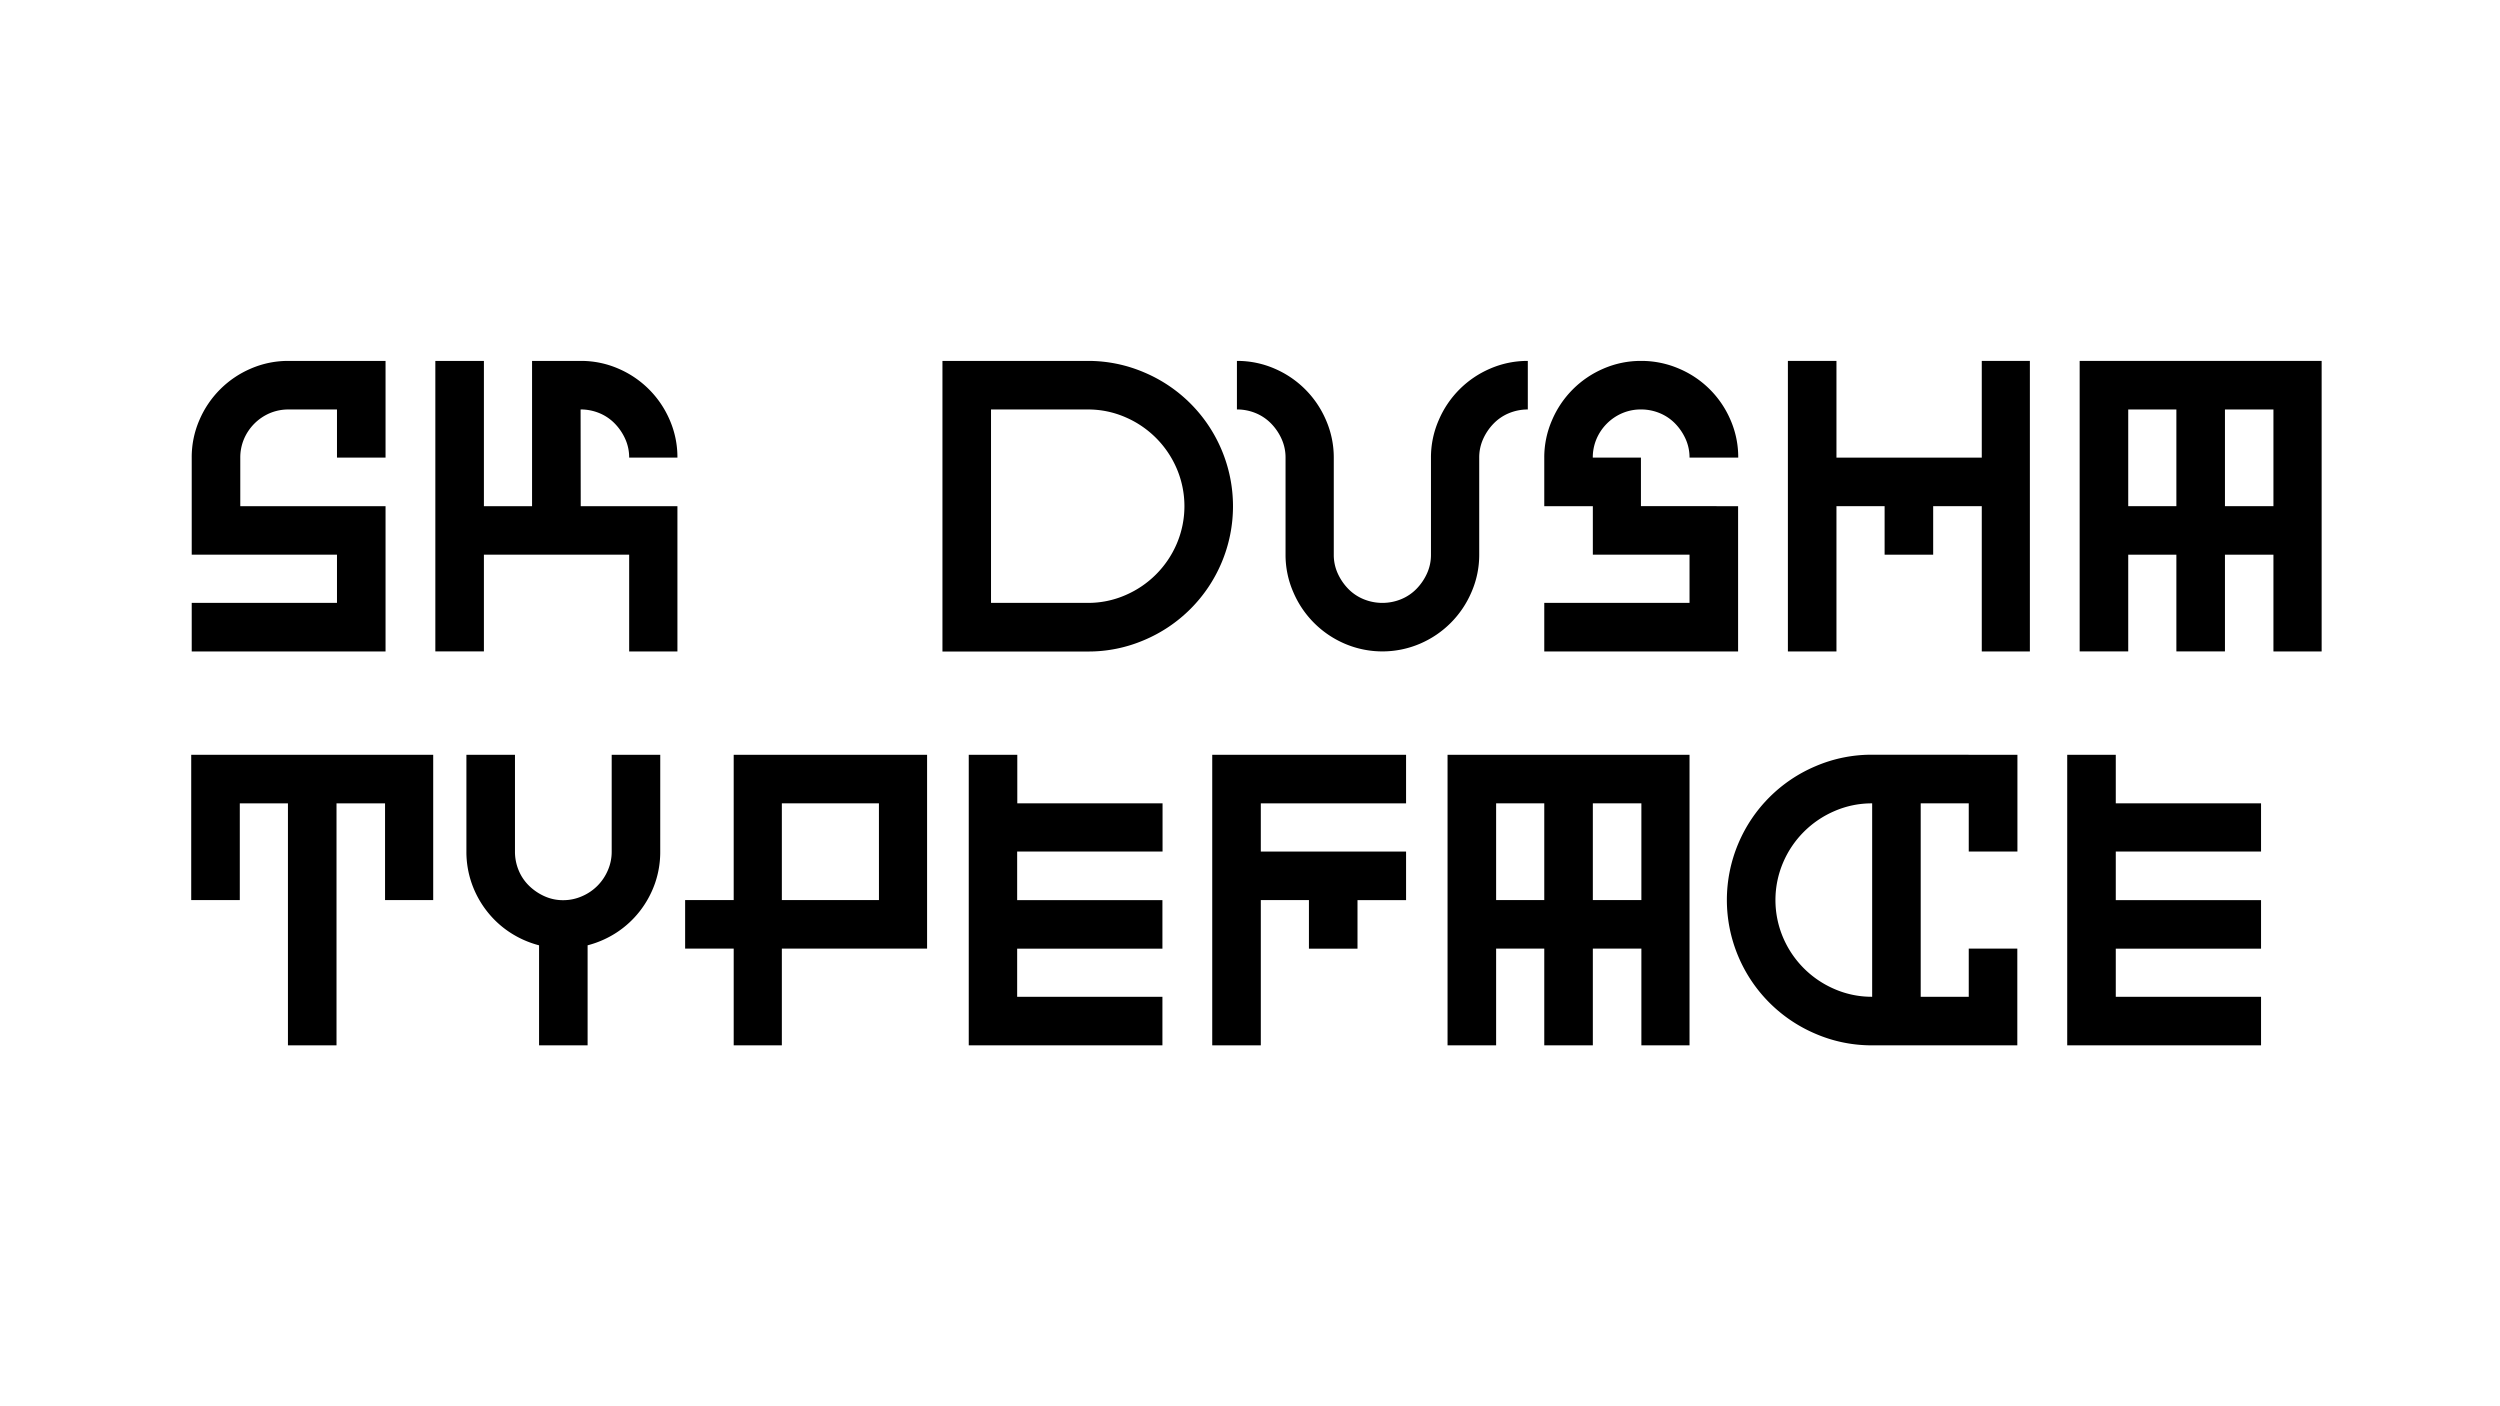
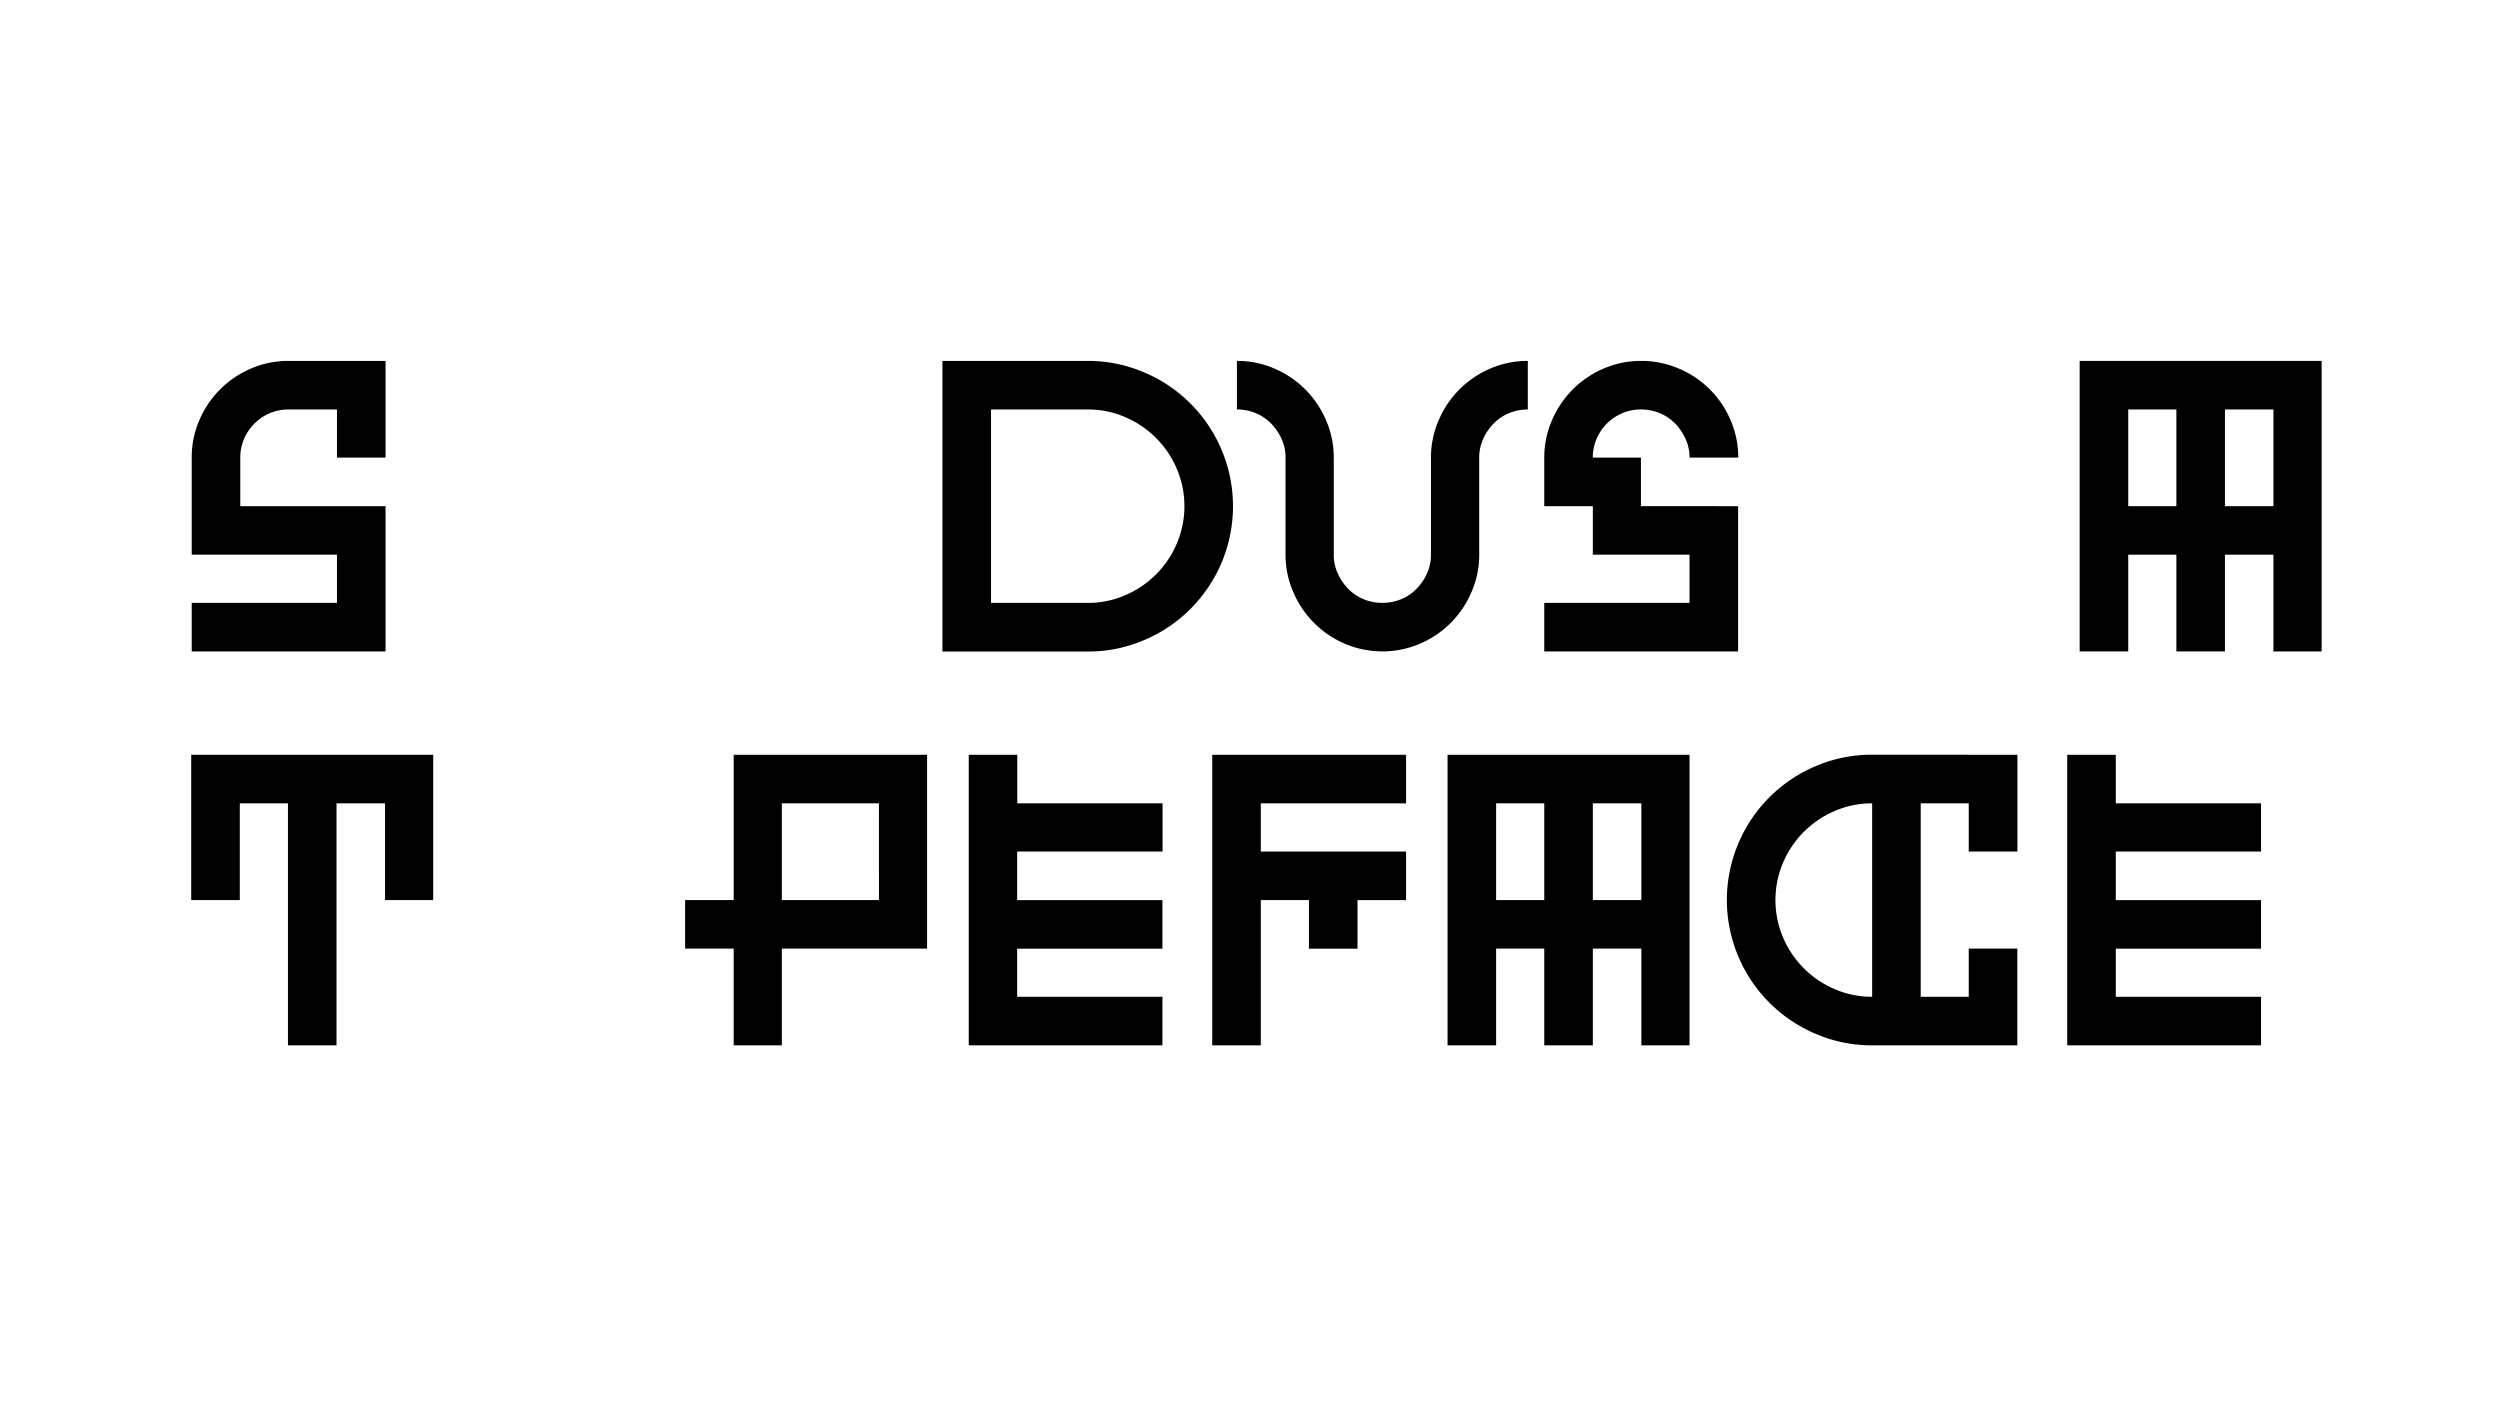
<svg xmlns="http://www.w3.org/2000/svg" id="Слой_1" data-name="Слой 1" viewBox="0 0 960 540">
  <path d="M148.05,138.59v37.14H129.4V157.24H110.76a18.19,18.19,0,0,0-7.18,1.43,18.81,18.81,0,0,0-9.88,9.89,18.1,18.1,0,0,0-1.43,7.17v18.64h55.78v55.79H73.62V231.51H129.4V213H73.62V175.73a35.72,35.72,0,0,1,2.95-14.43,37.49,37.49,0,0,1,19.76-19.76,35.89,35.89,0,0,1,14.43-2.95Z" />
-   <path d="M223,194.37h37.13v55.79H241.6V213H185.82v37.14H167.17V138.59h18.65v55.78h18.49V138.59H223a35.84,35.84,0,0,1,14.42,2.95,37.49,37.49,0,0,1,19.76,19.76,35.72,35.72,0,0,1,2.95,14.43H241.6a17.17,17.17,0,0,0-1.51-7.17,20.46,20.46,0,0,0-4-5.9,17.54,17.54,0,0,0-5.89-4,18.71,18.71,0,0,0-7.25-1.43Z" />
  <path d="M417.68,138.59A54.38,54.38,0,0,1,439.36,143a55.72,55.72,0,0,1,29.72,29.72,55.7,55.7,0,0,1,0,43.35,55.72,55.72,0,0,1-29.72,29.72,54.21,54.21,0,0,1-21.68,4.39H361.9V138.59Zm0,92.92a35.72,35.72,0,0,0,14.43-2.95,37.49,37.49,0,0,0,19.76-19.76,36.74,36.74,0,0,0,0-28.85,37.49,37.49,0,0,0-19.76-19.76,35.72,35.72,0,0,0-14.43-2.95H380.55v74.27Z" />
  <path d="M549.49,175.73a35.72,35.72,0,0,1,3-14.43,37.49,37.49,0,0,1,19.76-19.76,35.89,35.89,0,0,1,14.43-2.95v18.65a18.76,18.76,0,0,0-7.26,1.43,17.54,17.54,0,0,0-5.89,4,20.46,20.46,0,0,0-4,5.9,17.17,17.17,0,0,0-1.51,7.17V213a35.72,35.72,0,0,1-3,14.43,37.49,37.49,0,0,1-19.76,19.76,36.74,36.74,0,0,1-28.85,0,37.49,37.49,0,0,1-19.76-19.76,35.72,35.72,0,0,1-3-14.43V175.73a17.18,17.18,0,0,0-1.52-7.17,20.43,20.43,0,0,0-4-5.9,17.59,17.59,0,0,0-5.9-4,18.68,18.68,0,0,0-7.25-1.43V138.59a35.89,35.89,0,0,1,14.43,2.95,37.49,37.49,0,0,1,19.76,19.76,35.89,35.89,0,0,1,3,14.43V213a17.17,17.17,0,0,0,1.51,7.17,20.77,20.77,0,0,0,4,5.9,17.51,17.51,0,0,0,5.9,4,19,19,0,0,0,14.51,0,17.47,17.47,0,0,0,5.89-4,20.6,20.6,0,0,0,4-5.9,17.17,17.17,0,0,0,1.51-7.17Z" />
  <path d="M667.43,194.37v55.79H593V231.51h55.78V213H611.65V194.37H593V175.73a35.72,35.72,0,0,1,3-14.43,37.49,37.49,0,0,1,19.76-19.76,35.89,35.89,0,0,1,14.43-2.95,36.4,36.4,0,0,1,14.5,2.95,37.27,37.27,0,0,1,19.84,19.76,35.72,35.72,0,0,1,2.95,14.43H648.78a17.17,17.17,0,0,0-1.51-7.17,20.64,20.64,0,0,0-4-5.9,17.69,17.69,0,0,0-5.9-4,18.71,18.71,0,0,0-7.25-1.43,18.1,18.1,0,0,0-7.17,1.43,18.78,18.78,0,0,0-9.89,9.89,18.1,18.1,0,0,0-1.43,7.17h18.49v18.64Z" />
-   <path d="M779.47,138.59V250.16H761V194.37H742.34V213H723.69V194.37H705.2v55.79H686.55V138.59H705.2v37.14H761V138.59Z" />
  <path d="M891.51,138.59V250.16H873V213H854.38v37.14H835.73V213H817.24v37.14H798.59V138.59Zm-55.78,55.78V157.24H817.24v37.13ZM873,157.24H854.38v37.13H873Z" />
  <path d="M166.35,289.84v55.79H147.86V308.49H129.22v92.92H110.57V308.49H92.08v37.14H73.43V289.84Z" />
-   <path d="M253.53,327a36.55,36.55,0,0,1-2.07,12.35,37.84,37.84,0,0,1-5.82,10.6,36.83,36.83,0,0,1-8.85,8.13A37.66,37.66,0,0,1,225.64,363v38.41H207V363a37.61,37.61,0,0,1-11.16-4.94,36.6,36.6,0,0,1-8.84-8.13,37.35,37.35,0,0,1-5.82-10.6A36.55,36.55,0,0,1,179.1,327V289.84h18.65V327a18.5,18.5,0,0,0,1.43,7.25,17.59,17.59,0,0,0,4,5.9,20.38,20.38,0,0,0,5.89,4,17.18,17.18,0,0,0,7.17,1.52,17.76,17.76,0,0,0,7.26-1.52,18.74,18.74,0,0,0,9.88-9.88,17.71,17.71,0,0,0,1.51-7.25V289.84h18.65Z" />
  <path d="M356,289.84v74.43H300.23v37.14H281.74V364.27H263.09V345.63h18.65V289.84Zm-18.49,18.65H300.23v37.14h37.29Z" />
  <path d="M390.59,382.76h55.78v18.65H372V289.84h18.64v18.65h55.78V327H390.59v18.65h55.78v18.64H390.59Z" />
  <path d="M484.15,308.49V327h55.78v18.65H521.28v18.64H502.63V345.63H484.15v55.78H465.5V289.84h74.43v18.65Z" />
  <path d="M648.78,289.84V401.41H630.29V364.27H611.65v37.14H593V364.27H574.51v37.14H555.86V289.84ZM593,345.63V308.49H574.51v37.14Zm37.29-37.14H611.65v37.14h18.64Z" />
  <path d="M774.69,289.84V327H756V308.49H737.55v74.27H756V364.27h18.65v37.14H718.91A54.37,54.37,0,0,1,697.23,397a55.78,55.78,0,0,1-29.72-29.73,55.7,55.7,0,0,1,0-43.35,55.72,55.72,0,0,1,29.72-29.72,54.38,54.38,0,0,1,21.68-4.39Zm-55.78,18.65a35.72,35.72,0,0,0-14.43,2.95,37.49,37.49,0,0,0-19.76,19.76,36.74,36.74,0,0,0,0,28.85,37.49,37.49,0,0,0,19.76,19.76,35.72,35.72,0,0,0,14.43,2.95Z" />
  <path d="M812.46,382.76h55.78v18.65H793.81V289.84h18.65v18.65h55.78V327H812.46v18.65h55.78v18.64H812.46Z" />
</svg>